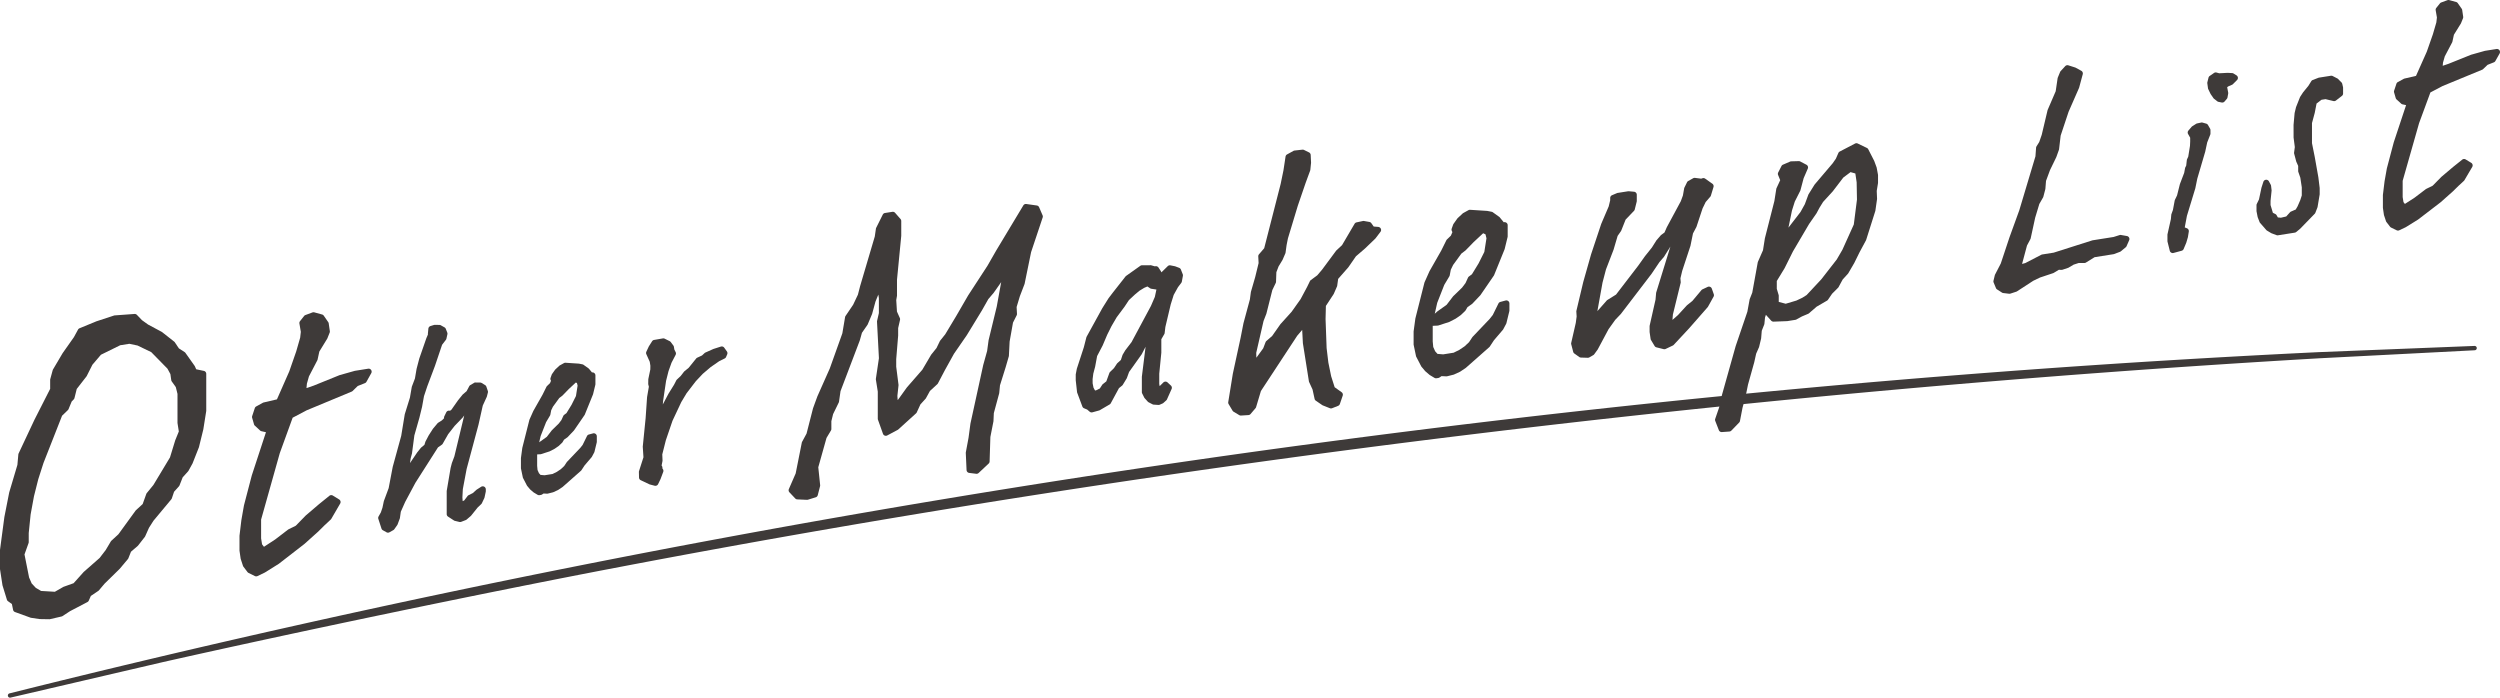
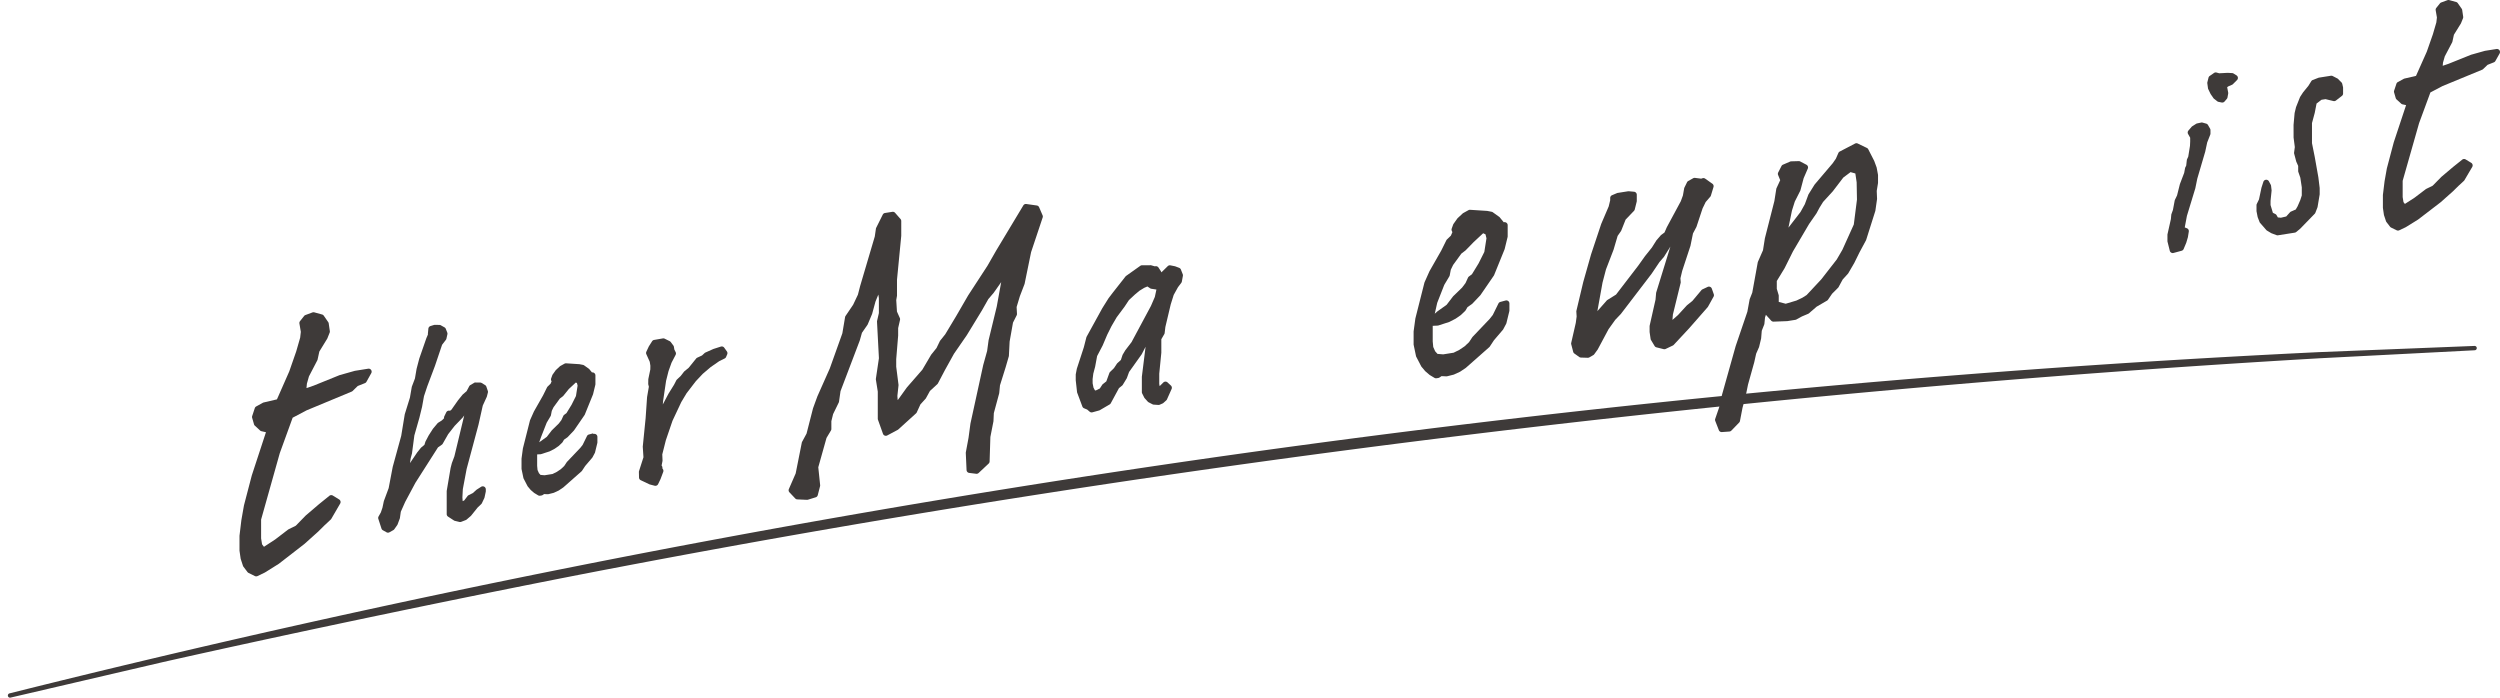
<svg xmlns="http://www.w3.org/2000/svg" width="575.769" height="160.674" viewBox="0 0 575.769 160.674">
  <defs>
    <clipPath id="clip-path">
      <rect id="長方形_9842" data-name="長方形 9842" width="575.769" height="160.674" fill="#3e3a39" />
    </clipPath>
  </defs>
  <g id="title" clip-path="url(#clip-path)">
    <path id="パス_11459" data-name="パス 11459" d="M239.319,47.74a.7.7,0,0,0-.544-.416l-2.4-.339a.687.687,0,0,0-.7.332l-6.228,10.356L227.425,61.2l-4.463,6.853L220.214,72.8,217.689,77l-1.155,1.443a.737.737,0,0,0-.084.132l-.766,1.585-1.194,1.485a.829.829,0,0,0-.058.084l-2.01,3.417-3.553,4.074-2.014,2.8-.116.118-.066-.958.26-2.41a.676.676,0,0,0,0-.162l-.528-4.148,0-1.742.447-5.437V75.563l.427-1.884a.694.694,0,0,0-.043-.44l-.66-1.48-.165-2.644.163-.937a.7.7,0,0,0,.011-.12l0-3.621.981-10.121V50.9a.7.7,0,0,0-.174-.461l-1.244-1.423a.7.7,0,0,0-.636-.23l-1.688.267a.7.7,0,0,0-.518.379l-1.511,3.029a.722.722,0,0,0-.066.213l-.259,1.792-3.37,11.4-.516,2-1.1,2.323-1.747,2.578a.7.7,0,0,0-.112.279L194,76.765l-2.893,8.094-2.861,6.433-1,2.741-1.49,5.825-1.026,1.892a.7.7,0,0,0-.07.2l-1.408,7.079-1.569,3.6a.7.7,0,0,0,.133.76l1.333,1.409a.7.7,0,0,0,.478.217l2.222.1h.03a.694.694,0,0,0,.208-.031l1.778-.552a.7.7,0,0,0,.47-.493l.533-2.065a.684.684,0,0,0,.018-.247l-.43-4.115,1.894-6.75,1.019-1.709a.694.694,0,0,0,.1-.358v-1.8l.4-1.626,1.3-2.664a.7.7,0,0,0,.064-.208l.345-2.409,4.434-11.667.5-1.771,1.267-1.825a.772.772,0,0,0,.069-.126l1.008-2.4.773-2.838.657-1.617.128.8V72.1L202,73.892a.738.738,0,0,0-.018.2l.441,8.407-.7,4.722a.724.724,0,0,0,0,.213l.436,2.754v6.244a.7.7,0,0,0,.041.235l1.155,3.236a.7.7,0,0,0,.988.382l2.4-1.279a.638.638,0,0,0,.141-.1l4.089-3.707a.69.69,0,0,0,.166-.227l.843-1.841,1.171-1.286a.737.737,0,0,0,.1-.133l.922-1.675,1.692-1.554a.682.682,0,0,0,.147-.19l1.593-3.028,2.1-3.789,2.955-4.278,3.477-5.7,1.478-2.611,1.241-1.457,1.724-2.455-1.022,5.627-1.879,7.743-.337,2.485-.9,3.238L223.5,97.549l-.438,3.274-.622,3.337a.723.723,0,0,0-.012.161l.178,3.932a.7.7,0,0,0,.614.663l1.6.2a.7.7,0,0,0,.564-.184l2.31-2.167a.7.7,0,0,0,.221-.488l.176-5.639.7-3.567a.883.883,0,0,0,.012-.1l.085-1.827,1.225-4.533a.729.729,0,0,0,.021-.115l.17-1.756,1.316-4.2.711-2.453a.768.768,0,0,0,.027-.158l.167-3.27L233.3,74.3l.843-1.669a.718.718,0,0,0,.074-.353l-.083-1.574.748-2.48,1.066-2.779a.684.684,0,0,0,.033-.109l1.489-7.267,2.666-7.981a.7.7,0,0,0-.021-.5Z" fill="#3e3a39" />
    <path id="パス_11460" data-name="パス 11460" d="M271.972,62.086a.7.7,0,0,0-.4-.4l-.888-.339a.766.766,0,0,0-.113-.033l-1.006-.2a.7.7,0,0,0-.627.186l-1.457,1.427-.075-.176a.665.665,0,0,0-.059-.112l-.534-.815a.7.7,0,0,0-.7-.308l-.143.023-.8-.228a.43.43,0,0,0-.2-.026l-1.955.009a.7.7,0,0,0-.4.13l-3.259,2.316a.7.7,0,0,0-.144.138l-2.967,3.775-.926,1.214-1.443,2.3-3.613,6.572a.638.638,0,0,0-.065.163l-.58,2.268L248,84.925l-.237,1.237a.737.737,0,0,0-.013.132l0,1.276.3,2.712a.744.744,0,0,0,.04.169l1.185,3.172a.7.7,0,0,0,.385.4l.729.306.568.486a.7.7,0,0,0,.641.143l1.54-.425a.667.667,0,0,0,.167-.071l2.252-1.315a.71.71,0,0,0,.262-.271l1.888-3.486.721-.583a.714.714,0,0,0,.158-.18l.889-1.461a.707.707,0,0,0,.06-.124l.5-1.374,2.9-4.067.9-1.738-.857,6.9V90.3a.7.7,0,0,0,.074.314l.474.945a.686.686,0,0,0,.106.155l.711.788a.692.692,0,0,0,.2.153l.89.459a.689.689,0,0,0,.274.076l1.065.071a.68.68,0,0,0,.327-.056l.652-.285a.683.683,0,0,0,.187-.119l.651-.583a.694.694,0,0,0,.173-.236l1.066-2.389a.7.7,0,0,0-.162-.8l-.77-.716a.7.7,0,0,0-.969.013l-.851.84-.091-.488,0-2.385.478-4.824V78.126l.675-1.159a.7.7,0,0,0,.09-.268l.165-1.39,1.23-5.188.69-2.2.978-1.764.771-1.022a.7.7,0,0,0,.13-.3l.236-1.3a.7.7,0,0,0-.036-.378Zm-5.639,4.6-.363,1.694-.895,2.072L260.6,78.8l-1.433,1.868-.592.993a.7.7,0,0,0-.064.14l-.358,1.092-.814.747a.677.677,0,0,0-.109.129l-.67,1.01-.9.879a.7.7,0,0,0-.167.259l-.7,1.915-.793.627a.7.7,0,0,0-.153.168l-.547.842-.96.476-.189-.081-.309-.579-.2-1-.006-.975.16-1.26.426-1.615L252.675,82l1.279-2.444L255,77.091l.985-1.977,1.2-2.052,1.8-2.414,1.021-1.539,1.391-1.292,1.028-.856,1.1-.674.73-.31.633.421a.686.686,0,0,0,.279.108Z" fill="#3e3a39" />
-     <path id="パス_11461" data-name="パス 11461" d="M317.432,52.256l-1.058-.084-.544-.77a.7.7,0,0,0-.448-.286L314.16,50.9a.726.726,0,0,0-.271,0l-1.466.314a.7.7,0,0,0-.457.331l-2.882,4.913-1.31,1.222a.76.76,0,0,0-.084.1l-3.23,4.355-1.09,1.277-1.484,1.1a.7.7,0,0,0-.211.255l-.639,1.316-1.5,2.81-2.067,2.911-2.58,2.859-1.907,2.716-1.321,1.153a.7.7,0,0,0-.193.278l-.537,1.405-1.582,2.174-.028-1.136L291,73.942l.66-1.706,1.367-5.43.784-1.633a.69.69,0,0,0,.069-.278l.078-2.206.506-1.325.908-1.492.651-1.505a.733.733,0,0,0,.051-.183l.237-1.729.31-1.554,2.273-7.514,1.788-5.218,1.06-2.89a.709.709,0,0,0,.039-.17l.163-1.593a.914.914,0,0,0,0-.1l-.082-1.719a.7.7,0,0,0-.39-.6l-1.142-.561a.7.7,0,0,0-.387-.067l-1.792.2a.688.688,0,0,0-.261.083l-1.465.809a.7.7,0,0,0-.354.507l-.483,3.176-.644,3.124-3.789,14.8-1.2,1.4a.7.7,0,0,0-.167.489l.077,1.535-.784,3.218-.977,3.373a.813.813,0,0,0-.021.1l-.227,1.684-1.478,5.477-.649,3.308-1.8,8.321L282.874,92.6a.707.707,0,0,0,.09.471l.9,1.507a.7.7,0,0,0,.24.242l1.3.784a.706.706,0,0,0,.361.1l.043,0,1.711-.106a.7.7,0,0,0,.489-.244l1.141-1.336a.7.7,0,0,0,.138-.254l1.111-3.711,8.364-12.735,1.142-1.337.161,3.067,1.385,8.771a.68.68,0,0,0,.056.183l.782,1.7.473,2.159a.7.7,0,0,0,.288.427l1.467,1.005a.637.637,0,0,0,.136.073l1.629.649a.7.7,0,0,0,.517,0l1.385-.549a.7.7,0,0,0,.4-.426l.652-1.918a.7.7,0,0,0-.255-.794l-1.6-1.148-.806-2.534-.643-3.138-.4-3.343-.244-6.683.076-3.03,1.764-2.687a.7.7,0,0,0,.057-.1l.733-1.683a.7.7,0,0,0,.052-.184l.216-1.564,2.355-2.685,1.742-2.519,2.078-1.788,2.364-2.272a.8.8,0,0,0,.072-.081l1.14-1.5a.7.7,0,0,0-.5-1.121" fill="#3e3a39" />
    <path id="パス_11462" data-name="パス 11462" d="M346.742,69.211l-1.2.325a.7.7,0,0,0-.444.367l-1.3,2.641-.711.9-3.933,4.132a.7.7,0,0,0-.076.1l-.754,1.138-1.033.963-1.207.808-1.3.646-2.41.382-1.306-.11-.541-.6-.44-.991-.12-1.283V75.041l1.132-.052a.7.7,0,0,0,.182-.033l2.467-.8a.687.687,0,0,0,.1-.043l1.414-.731,1.133-.787a.711.711,0,0,0,.085-.069l.933-.891a.648.648,0,0,0,.117-.148l.456-.763,1.008-.7a.708.708,0,0,0,.111-.094l1.8-1.9a.8.8,0,0,0,.069-.085l3.066-4.468a.631.631,0,0,0,.071-.133l2.4-5.914a.7.7,0,0,0,.031-.1l.668-2.737a.769.769,0,0,0,.019-.166V51.864a.7.7,0,0,0-.9-.67l-.921-1.129a.706.706,0,0,0-.135-.127l-1.467-1.05a.711.711,0,0,0-.266-.116l-1.029-.2-3.934-.253a.705.705,0,0,0-.382.085l-1.2.664a.7.7,0,0,0-.138.1l-1.134,1.056a.631.631,0,0,0-.093.107l-.865,1.217a.687.687,0,0,0-.09.169l-.334.93a.7.7,0,0,0,.026.535l.132.28-.352.813-.9.872a.667.667,0,0,0-.141.192l-1.181,2.38-2.7,4.736-1.134,2.542a1.153,1.153,0,0,0-.039.113l-2.081,8.233-.407,2.993V79.3a.628.628,0,0,0,.016.143l.532,2.548a.766.766,0,0,0,.064.179l1.134,2.183a.62.62,0,0,0,.085.126l.8.954a.715.715,0,0,0,.082.083l.934.8a.849.849,0,0,0,.093.068l1.067.641a.708.708,0,0,0,.361.1.68.68,0,0,0,.11-.009l.4-.064a.682.682,0,0,0,.278-.108l.476-.317,1.105.049a.723.723,0,0,0,.2-.02l1.467-.368a.687.687,0,0,0,.123-.043l1.333-.616a.61.61,0,0,0,.094-.052l1.276-.857,5.4-4.77a.706.706,0,0,0,.119-.137l.948-1.44,2.067-2.42a.637.637,0,0,0,.086-.126l.666-1.253a.631.631,0,0,0,.062-.163l.667-2.737a.711.711,0,0,0,.02-.166v-1.62a.7.7,0,0,0-.883-.676M331,69.752l1.625-4.142,1.17-1.963a.714.714,0,0,0,.088-.227l.248-1.3.533-1.1,1.9-2.613.919-.7a.552.552,0,0,0,.076-.068l1.844-1.892,2.182-2.032.538.258.221.908-.493,3.145-1.323,2.637-1.53,2.5-.693.518a.7.7,0,0,0-.216.269l-.569,1.241-.789,1.046L334.7,68.207a.588.588,0,0,0-.066.075L333.167,70.2l-2.175,1.552-.554.5Z" fill="#3e3a39" />
    <path id="パス_11463" data-name="パス 11463" d="M394.245,66.476a.7.7,0,0,0-.958-.4l-1.2.565a.7.7,0,0,0-.238.184l-2.056,2.454-1.22.984a.64.64,0,0,0-.077.07l-2.045,2.23-1.272,1.115.1-1.233,1.785-7.279a.682.682,0,0,0,.018-.22l-.065-.854.408-1.708,1.9-5.774.579-2.845.777-1.467a.671.671,0,0,0,.045-.107L392.115,48l.71-1.462,1.065-1.233a.711.711,0,0,0,.14-.254l.6-1.969a.7.7,0,0,0-.266-.775l-1.649-1.164a.707.707,0,0,0-.62-.094l-.3.1-1.419-.181a.7.7,0,0,0-.429.083l-1.124.628a.7.7,0,0,0-.287.3l-.6,1.221a.718.718,0,0,0-.061.187l-.289,1.636-.486,1.327-3.226,5.992-.524,1.2-.751.557a.71.71,0,0,0-.114.1l-.973,1.129a.618.618,0,0,0-.062.083l-1.005,1.6-1.6,2L377.286,61.2l-5.1,6.644-1.989,1.24a.71.71,0,0,0-.154.13l-2.155,2.443,1.181-6.556.8-3.056,1.743-4.526.943-3.193.759-1.088a.692.692,0,0,0,.076-.142l1-2.515,1.931-2.022a.7.7,0,0,0,.173-.313l.449-1.8a.753.753,0,0,0,.021-.17V44.857a.7.7,0,0,0-.637-.7l-1.2-.111a.671.671,0,0,0-.173.006l-2.4.38a.679.679,0,0,0-.165.048l-1.124.478a.7.7,0,0,0-.426.644v.517l-.343,1.42-1.721,4.022-2.333,7-1.808,6.387-1.574,6.624a.705.705,0,0,0-.018.205l.07,1.117-.2,1.481-1.05,4.59a.7.7,0,0,0,.006.333l.45,1.728a.693.693,0,0,0,.272.394l1.124.8a.693.693,0,0,0,.383.129l1.575.05h.022a.7.7,0,0,0,.349-.093l.9-.518a.7.7,0,0,0,.216-.192l.8-1.1,2.5-4.677,1.545-2.158,1.292-1.352,7.07-9.245,1.824-2.706.975-1.129a.582.582,0,0,0,.063-.085l1.471-2.346-3.257,10.548a.749.749,0,0,0-.028.141L381.281,69l-1.35,5.987a.72.72,0,0,0-.017.154V76.41a.685.685,0,0,0,.007.1l.225,1.54a.712.712,0,0,0,.093.26l.824,1.368a.7.7,0,0,0,.43.318l1.649.414a.706.706,0,0,0,.472-.047l1.65-.786a.716.716,0,0,0,.211-.155l3.538-3.8,4.274-4.875a.653.653,0,0,0,.086-.122l1.274-2.3a.694.694,0,0,0,.048-.572Z" fill="#3e3a39" />
    <path id="パス_11464" data-name="パス 11464" d="M432.215,38.625a.588.588,0,0,0-.032-.114l-.524-1.417c-.009-.025-.021-.051-.033-.076l-1.351-2.635a.694.694,0,0,0-.318-.311l-2.1-1.017a.7.7,0,0,0-.629.009L423.706,34.9a.7.7,0,0,0-.318.341l-.572,1.306-.745,1.071-4.123,4.852a.7.7,0,0,0-.06.083l-1.35,2.163a.725.725,0,0,0-.063.128l-.806,2.18-1,1.8-2.775,3.6L412.7,48.5l.656-2.077,1.25-2.476a.711.711,0,0,0,.052-.135l.735-2.768.955-2.206a.7.7,0,0,0-.316-.9l-1.425-.75a.788.788,0,0,0-.346-.08l-1.725.049a.686.686,0,0,0-.256.057l-1.65.71a.705.705,0,0,0-.347.326l-.749,1.468a.7.7,0,0,0-.025.581l.485,1.2-.846,1.829a.655.655,0,0,0-.056.184l-.438,2.782-2.187,8.581-.435,2.757-1.165,2.657a.7.7,0,0,0-.047.156L403.559,67.4l-.575,1.456a.738.738,0,0,0-.037.13l-.516,2.807-2.693,7.911-3.159,11.257-.653,2.884-.9,2.617a.7.7,0,0,0,.01.482l.825,2.119a.7.7,0,0,0,.652.446l.051,0,1.724-.124a.7.7,0,0,0,.453-.211l1.8-1.859a.7.7,0,0,0,.184-.354l.589-3.047.76-2.858.513-2.509,1.434-5.137.434-1.953.647-1.469a.608.608,0,0,0,.04-.118L405.591,78a.778.778,0,0,0,.017-.106l.141-1.721.561-1.424a.71.71,0,0,0,.046-.187l.142-1.446.208-.627a.7.7,0,0,0,.084.113l1.125,1.246a.754.754,0,0,0,.545.23l3.158-.12,1.874-.3a.678.678,0,0,0,.227-.077L415,72.877l1.425-.6a.723.723,0,0,0,.187-.116l1.75-1.517,2.418-1.408a.7.7,0,0,0,.226-.211l.938-1.375,1.378-1.378a.738.738,0,0,0,.121-.162l.934-1.729,1.217-1.34a.626.626,0,0,0,.086-.118l1.373-2.357,1.189-2.416,1.5-2.787a.673.673,0,0,0,.051-.121l2.1-6.63a.723.723,0,0,0,.025-.112l.375-2.609a.69.69,0,0,0,.007-.128l-.073-1.792.289-1.777a.707.707,0,0,0,.009-.112V40.356a.7.7,0,0,0-.012-.129ZM409.659,69.531V68.123a.685.685,0,0,0-.03-.2l-.42-1.406v-1.8l1.8-2.956,1.922-3.858,3.721-6.324,1.694-2.434.729-1.356.79-1.275,2.245-2.456,2.416-3.164,1.67-1.254,1.106.311.3,2.027.074,3.986-.729,5.738-2.624,5.816-1.3,2.236-3.558,4.571-3.388,3.629-.974.615-1.376.652-2.46.732Z" fill="#3e3a39" />
-     <path id="パス_11465" data-name="パス 11465" d="M489.835,54.355l-1.35-.237a.72.72,0,0,0-.332.023l-1.375.435-4.822.764a.736.736,0,0,0-.1.025l-8.871,2.822-2.647.418a.729.729,0,0,0-.214.071l-3.681,1.909-.745.2,1.131-4.227.787-1.486a.577.577,0,0,0,.066-.179l1.036-4.762.952-3.152.859-1.5a.655.655,0,0,0,.07-.171l.45-1.721a.654.654,0,0,0,.021-.124l.143-1.8.914-2.474,1.454-3,.6-1.669a.762.762,0,0,0,.038-.155l.366-3.137,1.828-5.492,2.4-5.479a.71.71,0,0,0,.034-.1l.824-3.056a.7.7,0,0,0-.339-.8l-1.274-.7a.586.586,0,0,0-.124-.053l-1.575-.5a.7.7,0,0,0-.727.193l-1.05,1.14a.72.72,0,0,0-.133.209l-.524,1.285a.645.645,0,0,0-.045.163l-.438,2.979L471.6,25.293a.587.587,0,0,0-.039.116l-1.331,5.62-.574,1.67-.633,1.015a.7.7,0,0,0-.1.32l-.144,1.971-3.714,12.4-2.257,6.223L460.8,60.674l-1.324,2.565a.631.631,0,0,0-.058.157l-.3,1.247a.711.711,0,0,0,.034.432l.526,1.265a.685.685,0,0,0,.268.321l1.124.724a.7.7,0,0,0,.3.106l1.351.161a.738.738,0,0,0,.082,0,.7.7,0,0,0,.217-.034l1.35-.44a.621.621,0,0,0,.164-.079l3.744-2.434,1.569-.754,3-1a.618.618,0,0,0,.14-.064l1.175-.709.622.014a.887.887,0,0,0,.239-.036l1.274-.426a.7.7,0,0,0,.136-.063l1.133-.675,1.169-.381h1.314a.7.7,0,0,0,.369-.106l1.98-1.232,4.358-.69a.74.74,0,0,0,.14-.037L488.237,58a.684.684,0,0,0,.2-.115l1.125-.927a.689.689,0,0,0,.2-.259l.6-1.37a.7.7,0,0,0-.519-.971" fill="#3e3a39" />
    <path id="パス_11466" data-name="パス 11466" d="M508.523,28.8a.7.7,0,0,0-.417-.327l-.829-.236a.691.691,0,0,0-.338-.011l-.934.2a.739.739,0,0,0-.229.094l-.88.56a.68.68,0,0,0-.157.136l-.726.849a.7.7,0,0,0-.078.8l.48.853V32.6l-.044.98-.4,2.491-.271.595a.683.683,0,0,0-.059.213l-.141,1.263-.2.4a.676.676,0,0,0-.064.19l-.2,1.072-.987,2.588-.656,2.611-.488,1.016a.727.727,0,0,0-.055.165l-.408,2.176-.342.942a.641.641,0,0,0-.039.172l-.089.981-.778,3.483a.7.7,0,0,0-.017.152v1.417a.753.753,0,0,0,.021.17l.518,2.07a.7.7,0,0,0,.325.434.692.692,0,0,0,.354.1.707.707,0,0,0,.183-.024l1.866-.506a.7.7,0,0,0,.462-.4l.6-1.422.384-1.3.207-1.293a.7.7,0,0,0-.432-.761l-.5-.2.5-2.659,1.935-6.352.453-2.221,1.827-6.217.454-2.118.705-1.794a.7.7,0,0,0,.049-.256v-.787a.7.7,0,0,0-.092-.346Z" fill="#3e3a39" />
    <path id="パス_11467" data-name="パス 11467" d="M515.074,17.348l-.674-.417a.689.689,0,0,0-.33-.1l-.984-.054a.5.5,0,0,0-.077,0l-1.908.1-.616-.17a.693.693,0,0,0-.584.1l-.985.681a.7.7,0,0,0-.281.406l-.259,1.039a.675.675,0,0,0-.014.265l.155,1.13a.685.685,0,0,0,.063.209l.518,1.073a.943.943,0,0,0,.055.093l.622.9a.727.727,0,0,0,.145.153l.727.568a.7.7,0,0,0,.291.134l.725.148a.747.747,0,0,0,.14.014.7.7,0,0,0,.532-.246l.519-.607a.711.711,0,0,0,.157-.331l.155-.865a.7.7,0,0,0,0-.251l-.23-1.241.25-.176.869-.382a.7.7,0,0,0,.213-.146l.934-.935a.7.7,0,0,0-.127-1.09" fill="#3e3a39" />
    <path id="パス_11468" data-name="パス 11468" d="M539.438,19.305a.706.706,0,0,0-.184-.332l-.771-.777a.671.671,0,0,0-.175-.129l-1.065-.551a.69.69,0,0,0-.431-.07l-2.726.432a.712.712,0,0,0-.144.039l-1.3.506a.7.7,0,0,0-.339.28l-.66,1.061-1.23,1.51-.651,1a.655.655,0,0,0-.064.123l-.889,2.24a.61.61,0,0,0-.031.1l-.3,1.246a.645.645,0,0,0-.016.1l-.239,2.68.006,2.909.284,2.2-.166,1.257a.707.707,0,0,0,.017.271l.474,1.785a.768.768,0,0,0,.037.1l.413.929v1.17a.7.7,0,0,0,.039.23l.453,1.3.338,2.227v1.877l-.356,1.094-.616,1.415-.418.724-1.091.474a.693.693,0,0,0-.241.174l-.862.956-1.216.288-.708-.068-.293-.51a.7.7,0,0,0-.3-.281l-.556-.273-.536-1.786,0-.965.237-2.316a.651.651,0,0,0,0-.153l-.118-1a.7.7,0,0,0-.078-.249l-.415-.774a.7.7,0,0,0-1.283.113l-.433,1.338-.575,2.71-.5,1.028a.7.7,0,0,0-.07.3v1.32a.658.658,0,0,0,.014.133l.237,1.222a.676.676,0,0,0,.034.119l.415,1.074a.674.674,0,0,0,.125.207l1.421,1.634a.7.7,0,0,0,.167.141l.947.57a.711.711,0,0,0,.115.055l1.126.422a.7.7,0,0,0,.246.045.658.658,0,0,0,.109-.009l3.852-.609a.688.688,0,0,0,.331-.148l.891-.727,3.377-3.474a.7.7,0,0,0,.15-.234l.474-1.215a.741.741,0,0,0,.038-.138l.474-2.834a.647.647,0,0,0,.01-.116l-.005-1.406-.3-2.449-.832-4.682-.638-3.188V28.345L533.1,26l.422-2.155,1.13-.865.932-.147,1.82.438a.7.7,0,0,0,.592-.128l1.362-1.055a.7.7,0,0,0,.272-.554v-1.32a.732.732,0,0,0-.019-.161Z" fill="#3e3a39" />
    <path id="パス_11469" data-name="パス 11469" d="M575.644,11.578a.7.7,0,0,0-.685-.292l-2.624.416a.692.692,0,0,0-.079.017l-3.146.886L563.9,14.7l-1.327.452.069-.739.412-1.439,1.691-3.208a.736.736,0,0,0,.064-.177L565.156,8l1.586-2.561a.635.635,0,0,0,.054-.107l.45-1.12a.71.71,0,0,0,.043-.362l-.225-1.539a.707.707,0,0,0-.119-.3l-.9-1.282a.693.693,0,0,0-.39-.274L564.081.024a.7.7,0,0,0-.425.019l-1.425.525a.709.709,0,0,0-.3.219L561.1,1.819a.7.7,0,0,0-.143.556l.284,1.652-.133,1.14-.8,2.737-1.4,4-2.483,5.571-2.66.621a.718.718,0,0,0-.177.067l-1.349.739a.7.7,0,0,0-.328.394l-.525,1.582a.691.691,0,0,0-.008.415l.374,1.29a.7.7,0,0,0,.2.323l1.05.959a.708.708,0,0,0,.32.166l.818.182L551.3,32.777l-1.588,6-.529,2.97L548.8,44.9v2.924a.7.7,0,0,0,.008.1l.225,1.539a.7.7,0,0,0,.028.12l.45,1.353a.7.7,0,0,0,.11.207l.824,1.069a.713.713,0,0,0,.247.2l1.275.623a.7.7,0,0,0,.608,0l1.493-.712,2.831-1.755,5.213-4,2.8-2.488,1.258-1.237,1.275-1.177a.682.682,0,0,0,.129-.159l1.8-3.059a.7.7,0,0,0-.24-.954l-1.273-.772a.7.7,0,0,0-.8.052l-2.115,1.694-2.67,2.258-2.016,2.047-1.468.723a.6.6,0,0,0-.114.07l-2.582,1.959-2.232,1.441-.324-.419-.188-1.159V41.644l3.781-13.282,2.606-7.074,2.777-1.459,9.148-3.773a.716.716,0,0,0,.217-.142l1.027-.982,1.447-.575a.7.7,0,0,0,.351-.307l.974-1.729a.7.7,0,0,0-.034-.743" fill="#3e3a39" />
-     <path id="パス_11470" data-name="パス 11470" d="M46.947,85.419l-1.761-.372-.3-.675a.726.726,0,0,0-.069-.121l-2.11-2.979a.708.708,0,0,0-.189-.181l-1.325-.863-.919-1.379a.7.7,0,0,0-.149-.162L37.349,76.5a.689.689,0,0,0-.1-.067L34.1,74.745l-1.393-1L31.531,72.52a.7.7,0,0,0-.555-.212l-4.554.331a.735.735,0,0,0-.168.033L22.208,74,18.321,75.6a.7.7,0,0,0-.349.31l-.958,1.75-2.586,3.669-2.222,3.763a.7.7,0,0,0-.072.172L11.578,87.3a.675.675,0,0,0-.025.184v2.074l-3.6,7.078-3.665,7.795a.691.691,0,0,0-.064.235l-.216,2.4L2.124,113.4l-1.117,5.677L0,126.644v4.385a.632.632,0,0,0,.009.106l.555,3.617a.579.579,0,0,0,.023.1l1,3.253a.7.7,0,0,0,.26.362l.89.64.277,1.338a.7.7,0,0,0,.447.515l3.555,1.289a.677.677,0,0,0,.134.035l1.981.293,2.222.038h.012a.65.65,0,0,0,.158-.019l2.666-.617a.7.7,0,0,0,.224-.1l1.72-1.125,4-2.094a.706.706,0,0,0,.316-.338l.473-1.074,1.721-1.161a.692.692,0,0,0,.142-.128l1.289-1.527,3.49-3.422,1.889-2.249a.706.706,0,0,0,.114-.19l.6-1.506,1.536-1.322a.765.765,0,0,0,.1-.1l1.556-2a.73.73,0,0,0,.086-.145l.868-1.946,1.031-1.62,4.11-4.94a.686.686,0,0,0,.125-.224l.51-1.511L41.213,112a.716.716,0,0,0,.13-.211l.732-1.858,1.248-1.384a.688.688,0,0,0,.092-.129l.928-1.685,1.472-3.73,1.011-4.115.667-4.2a.671.671,0,0,0,.009-.11V86.1a.7.7,0,0,0-.555-.685M6.618,122.769l.437-4.3.768-4.172.987-3.917,1.206-3.759,4.277-10.876,1.336-1.293a.694.694,0,0,0,.159-.235l.727-1.756.464-.479a.709.709,0,0,0,.175-.317l.52-2.089,2.242-2.884a.652.652,0,0,0,.072-.115L21.284,84l1.962-2.3,4.441-2.188,2.1-.333,1.9.4L34.834,81.1l3.734,3.809.672,1.24.2,1.4a.7.7,0,0,0,.123.305l.923,1.293.391,1.57v6.64a.8.8,0,0,0,.008.11l.3,1.9-.815,2.008a.59.59,0,0,0-.021.059l-1.2,3.912-3.818,6.347-1.524,1.866a.691.691,0,0,0-.117.206l-.83,2.317-1.54,1.415a.652.652,0,0,0-.092.1l-3.958,5.449-1.615,1.485a.688.688,0,0,0-.128.156l-1.176,1.978-1.4,1.831-3.673,3.227-2.326,2.594-2.277.815a.635.635,0,0,0-.112.052l-1.93,1.106L9.463,136.1l-1.211-.708-.958-1.024L6.7,133l-1.058-5.312.934-2.607a.716.716,0,0,0,.041-.237Z" fill="#3e3a39" />
    <path id="パス_11471" data-name="パス 11471" d="M84.785,84.915l-3.061.489-3.492.986a.472.472,0,0,0-.072.025l-5.926,2.4-1.647.563.094-1.02.474-1.674,1.926-3.7a.671.671,0,0,0,.063-.174l.4-1.847,1.812-2.956a.627.627,0,0,0,.053-.107l.512-1.288a.7.7,0,0,0,.042-.359l-.256-1.77a.679.679,0,0,0-.117-.3l-1.022-1.477a.7.7,0,0,0-.39-.276l-1.789-.493a.685.685,0,0,0-.429.019l-1.618.6a.7.7,0,0,0-.306.221L69.1,73.962a.7.7,0,0,0-.142.551l.325,1.918-.152,1.337-.909,3.16-1.6,4.6-2.84,6.448-3.067.718a.736.736,0,0,0-.179.069l-1.533.847A.7.7,0,0,0,58.68,94l-.6,1.819a.694.694,0,0,0-.007.411L58.5,97.72a.7.7,0,0,0,.2.32l1.192,1.1a.693.693,0,0,0,.321.169l1.039.236L57.987,109.5l-1.8,6.892-.6,3.41-.431,3.6v3.363a.672.672,0,0,0,.007.1l.256,1.771a.665.665,0,0,0,.028.117l.51,1.557a.73.73,0,0,0,.108.207L57,131.75a.71.71,0,0,0,.246.2l1.448.719a.7.7,0,0,0,.311.073.7.7,0,0,0,.3-.068l1.687-.813,3.209-2.005,5.915-4.584,3.177-2.851L74.726,121l1.448-1.35a.709.709,0,0,0,.128-.16l2.044-3.514a.7.7,0,0,0-.238-.948l-1.448-.892a.7.7,0,0,0-.808.052l-2.4,1.941-3.027,2.585-2.3,2.362-1.682.834a.809.809,0,0,0-.115.071l-2.937,2.252-2.6,1.7-.437-.575-.219-1.368v-4.332l4.3-15.29L67.4,96.2,70.6,94.51l10.391-4.32a.687.687,0,0,0,.218-.143L82.387,88.9l1.66-.663a.7.7,0,0,0,.351-.309l1.108-1.986a.7.7,0,0,0-.721-1.032" fill="#3e3a39" />
    <path id="パス_11472" data-name="パス 11472" d="M112.015,89.052a.7.7,0,0,0-.3-.369l-.778-.476a.689.689,0,0,0-.356-.1l-1.055-.014a.5.5,0,0,0-.366.1l-.833.492a.71.71,0,0,0-.261.272l-.6,1.13-.846.725a.7.7,0,0,0-.089.092L105.5,92.173l-1.546,2.2-.3.223-.17-.019a.7.7,0,0,0-.707.389l-.444.911a.7.7,0,0,0-.056.446l-.527.51-.828.522a.708.708,0,0,0-.16.139L99.71,98.75l-.975,1.522-.723,1.374a.681.681,0,0,0-.048.115l-.216.688-.731.609a.685.685,0,0,0-.1.1l-.813,1.01-1.683,2.484.16-1.1.3-1.1.55-4.176L96.59,96.21l.62-2.538.435-2.421.754-2.268,1.786-4.743,1.628-4.832.874-1.138a.7.7,0,0,0,.128-.274l.222-1a.689.689,0,0,0-.032-.409l-.333-.847a.7.7,0,0,0-.309-.354l-.834-.467a.7.7,0,0,0-.334-.089l-1.055-.012a.685.685,0,0,0-.216.031l-.778.242a.7.7,0,0,0-.488.6l-.111,1.157a.638.638,0,0,0,.009.195l-.362.843-1.628,4.685-.624,2.377-.377,2.215-.7,1.85a.693.693,0,0,0-.035.126l-.423,2.442L93.22,95.407l-.818,4.98-1.957,7.14-.933,4.89-1.091,2.941a.776.776,0,0,0-.029.1l-.31,1.473-.369,1.08-.524.932a.7.7,0,0,0-.056.559l.722,2.224a.7.7,0,0,0,.325.395l.833.467a.7.7,0,0,0,.685,0l.889-.5a.7.7,0,0,0,.229-.207l.667-.946a.7.7,0,0,0,.083-.158l.5-1.339a.657.657,0,0,0,.037-.145l.208-1.44,1-2.25,2.361-4.411,5.2-8.157.886-.619a.692.692,0,0,0,.207-.227l1.253-2.2,1.476-1.891,1.832-1.9.386-.51-2.266,9.421-.578,1.54-.29,1.122-.889,5.24a.652.652,0,0,0-.01.117V118.4a.7.7,0,0,0,.318.587l1.333.868a.7.7,0,0,0,.219.1l1.056.253a.7.7,0,0,0,.416-.028l1.055-.408a.7.7,0,0,0,.2-.122l.944-.809a.7.7,0,0,0,.089-.092L110,116.889l.833-.791a.7.7,0,0,0,.15-.207l.556-1.168a.7.7,0,0,0,.052-.154l.278-1.3a.718.718,0,0,0,.016-.146v-.42a.7.7,0,0,0-1.078-.59l-1,.639a.68.68,0,0,0-.091.069l-.819.736-.97.486a.684.684,0,0,0-.243.2l-.78,1.019-.347.152-.063-.858.1-1.907.876-4.648L110.2,97.82l.984-4.406.914-2a.625.625,0,0,0,.041-.117l.223-.875a.694.694,0,0,0-.017-.4Z" fill="#3e3a39" />
-     <path id="パス_11473" data-name="パス 11473" d="M136.561,99.816l-.933.252a.7.7,0,0,0-.446.367l-1,2.04-.533.674-3.06,3.215a.721.721,0,0,0-.077.1l-.575.868-.781.728-.911.612-.993.493-1.832.291-.936-.081-.363-.4-.322-.725-.09-.959v-2.638l.732-.034a.7.7,0,0,0,.182-.033l1.919-.618a.568.568,0,0,0,.1-.044l1.115-.579.882-.612a.693.693,0,0,0,.084-.068l.726-.694a.7.7,0,0,0,.118-.148l.337-.565.756-.525a.658.658,0,0,0,.11-.094l1.4-1.481a.939.939,0,0,0,.068-.085l2.384-3.476a.607.607,0,0,0,.071-.133l1.867-4.6a.7.7,0,0,0,.032-.1l.518-2.131a.659.659,0,0,0,.02-.165v-2a.7.7,0,0,0-.332-.6.683.683,0,0,0-.467-.1l-.654-.8a.745.745,0,0,0-.135-.128l-1.142-.816a.7.7,0,0,0-.267-.117l-.82-.161-3.059-.2a.694.694,0,0,0-.384.086l-.933.517a.659.659,0,0,0-.139.1l-.88.821a.659.659,0,0,0-.093.105l-.674.947a.672.672,0,0,0-.089.17l-.26.723a.7.7,0,0,0,.026.535l.072.154-.233.539-.678.657a.7.7,0,0,0-.139.191l-.915,1.844-2.1,3.7-.881,1.976a.794.794,0,0,0-.039.113l-1.623,6.42-.317,2.349v2.31a.69.69,0,0,0,.015.144l.415,1.98a.72.72,0,0,0,.063.179l.881,1.7a.7.7,0,0,0,.086.128l.623.741a.69.69,0,0,0,.08.082l.725.621a.9.9,0,0,0,.1.067l.83.5a.705.705,0,0,0,.36.1.667.667,0,0,0,.109-.009l.311-.049a.718.718,0,0,0,.278-.108l.329-.219.808.037a.632.632,0,0,0,.2-.021l1.141-.287a.691.691,0,0,0,.123-.043l1.036-.478a.666.666,0,0,0,.094-.053l1.01-.679,4.2-3.71a.653.653,0,0,0,.12-.137l.726-1.1,1.607-1.882a.669.669,0,0,0,.086-.126l.519-.974a.652.652,0,0,0,.062-.164l.518-2.129a.661.661,0,0,0,.021-.165v-1.26a.7.7,0,0,0-.883-.676m-12.055.616,1.255-3.2.9-1.516a.688.688,0,0,0,.086-.227l.191-.994.4-.825,1.458-2,.7-.534a.606.606,0,0,0,.075-.068L131,89.6l1.62-1.508.257.123.147.6-.376,2.391-1.011,2.018-1.175,1.919-.515.387a.7.7,0,0,0-.216.268l-.435.949-.6.791-1.569,1.53a.6.6,0,0,0-.067.075l-1.128,1.471-1.688,1.2-.067.06Z" fill="#3e3a39" />
+     <path id="パス_11473" data-name="パス 11473" d="M136.561,99.816l-.933.252a.7.7,0,0,0-.446.367l-1,2.04-.533.674-3.06,3.215a.721.721,0,0,0-.077.1l-.575.868-.781.728-.911.612-.993.493-1.832.291-.936-.081-.363-.4-.322-.725-.09-.959v-2.638l.732-.034a.7.7,0,0,0,.182-.033l1.919-.618a.568.568,0,0,0,.1-.044l1.115-.579.882-.612a.693.693,0,0,0,.084-.068l.726-.694a.7.7,0,0,0,.118-.148l.337-.565.756-.525a.658.658,0,0,0,.11-.094l1.4-1.481a.939.939,0,0,0,.068-.085l2.384-3.476a.607.607,0,0,0,.071-.133l1.867-4.6a.7.7,0,0,0,.032-.1l.518-2.131a.659.659,0,0,0,.02-.165v-2a.7.7,0,0,0-.332-.6.683.683,0,0,0-.467-.1l-.654-.8l-1.142-.816a.7.7,0,0,0-.267-.117l-.82-.161-3.059-.2a.694.694,0,0,0-.384.086l-.933.517a.659.659,0,0,0-.139.1l-.88.821a.659.659,0,0,0-.093.105l-.674.947a.672.672,0,0,0-.089.17l-.26.723a.7.7,0,0,0,.026.535l.072.154-.233.539-.678.657a.7.7,0,0,0-.139.191l-.915,1.844-2.1,3.7-.881,1.976a.794.794,0,0,0-.039.113l-1.623,6.42-.317,2.349v2.31a.69.69,0,0,0,.015.144l.415,1.98a.72.72,0,0,0,.063.179l.881,1.7a.7.7,0,0,0,.086.128l.623.741a.69.69,0,0,0,.08.082l.725.621a.9.9,0,0,0,.1.067l.83.5a.705.705,0,0,0,.36.1.667.667,0,0,0,.109-.009l.311-.049a.718.718,0,0,0,.278-.108l.329-.219.808.037a.632.632,0,0,0,.2-.021l1.141-.287a.691.691,0,0,0,.123-.043l1.036-.478a.666.666,0,0,0,.094-.053l1.01-.679,4.2-3.71a.653.653,0,0,0,.12-.137l.726-1.1,1.607-1.882a.669.669,0,0,0,.086-.126l.519-.974a.652.652,0,0,0,.062-.164l.518-2.129a.661.661,0,0,0,.021-.165v-1.26a.7.7,0,0,0-.883-.676m-12.055.616,1.255-3.2.9-1.516a.688.688,0,0,0,.086-.227l.191-.994.4-.825,1.458-2,.7-.534a.606.606,0,0,0,.075-.068L131,89.6l1.62-1.508.257.123.147.6-.376,2.391-1.011,2.018-1.175,1.919-.515.387a.7.7,0,0,0-.216.268l-.435.949-.6.791-1.569,1.53a.6.6,0,0,0-.067.075l-1.128,1.471-1.688,1.2-.067.06Z" fill="#3e3a39" />
    <path id="パス_11474" data-name="パス 11474" d="M166.8,80.083a.7.7,0,0,0-.783-.261l-1.677.535c-.025.008-.05.018-.073.028l-1.81.81a.7.7,0,0,0-.191.126l-.583.542-1.1.512a.714.714,0,0,0-.251.195l-1.72,2.132-.983.808a.708.708,0,0,0-.108.111l-.747.962-.88.836a.741.741,0,0,0-.139.186l-.511.994-1.286,2.07-1.308,2.481.063-.772.693-4.683.555-2.208.694-1.945.944-1.81a.7.7,0,0,0,.006-.635l-.3-.606-.1-.613a.712.712,0,0,0-.132-.311l-.6-.795a.726.726,0,0,0-.252-.208L153.077,78a.7.7,0,0,0-.427-.061l-2,.348a.7.7,0,0,0-.469.311l-.751,1.18L148.86,81a.7.7,0,0,0,0,.582l.784,1.743.143.9-.014.864-.45,2.172a.71.71,0,0,0-.015.13l-.017.993a.664.664,0,0,0,.021.183l.126.5-.412,2.382-.333,4.843-.656,6.538a.724.724,0,0,0,0,.114l.156,2.367-1.017,3.17a.692.692,0,0,0-.033.23l.028,1.267a.7.7,0,0,0,.4.617l1.972.938a.655.655,0,0,0,.124.045l1.1.287a.722.722,0,0,0,.177.023.7.7,0,0,0,.63-.4l.555-1.157.617-1.647a.7.7,0,0,0-.079-.643l-.11-.159,0-.193a.7.7,0,0,0-.124-.386l-.061-.088.2-1.011a.719.719,0,0,0,.012-.167l-.058-1.387.822-3.256,1.532-4.487,2.026-4.309,1.208-2.016,2.142-2.79,1.6-1.7,1.808-1.539,1.968-1.366,1.26-.626a.7.7,0,0,0,.333-.354l.256-.6a.7.7,0,0,0-.075-.679Z" fill="#3e3a39" />
    <path id="パス_11475" data-name="パス 11475" d="M2.2,159.688A2733.414,2733.414,0,0,1,534.032,81.1L569.9,79.67a.5.5,0,1,1,.039,1l-35.83,1.85c-130.688,7.613-262.823,23.511-391.364,48.055-31.357,5.973-74.21,14.92-105.358,21.942L2.442,160.659a.5.5,0,1,1-.238-.971" fill="#3e3a39" />
  </g>
</svg>